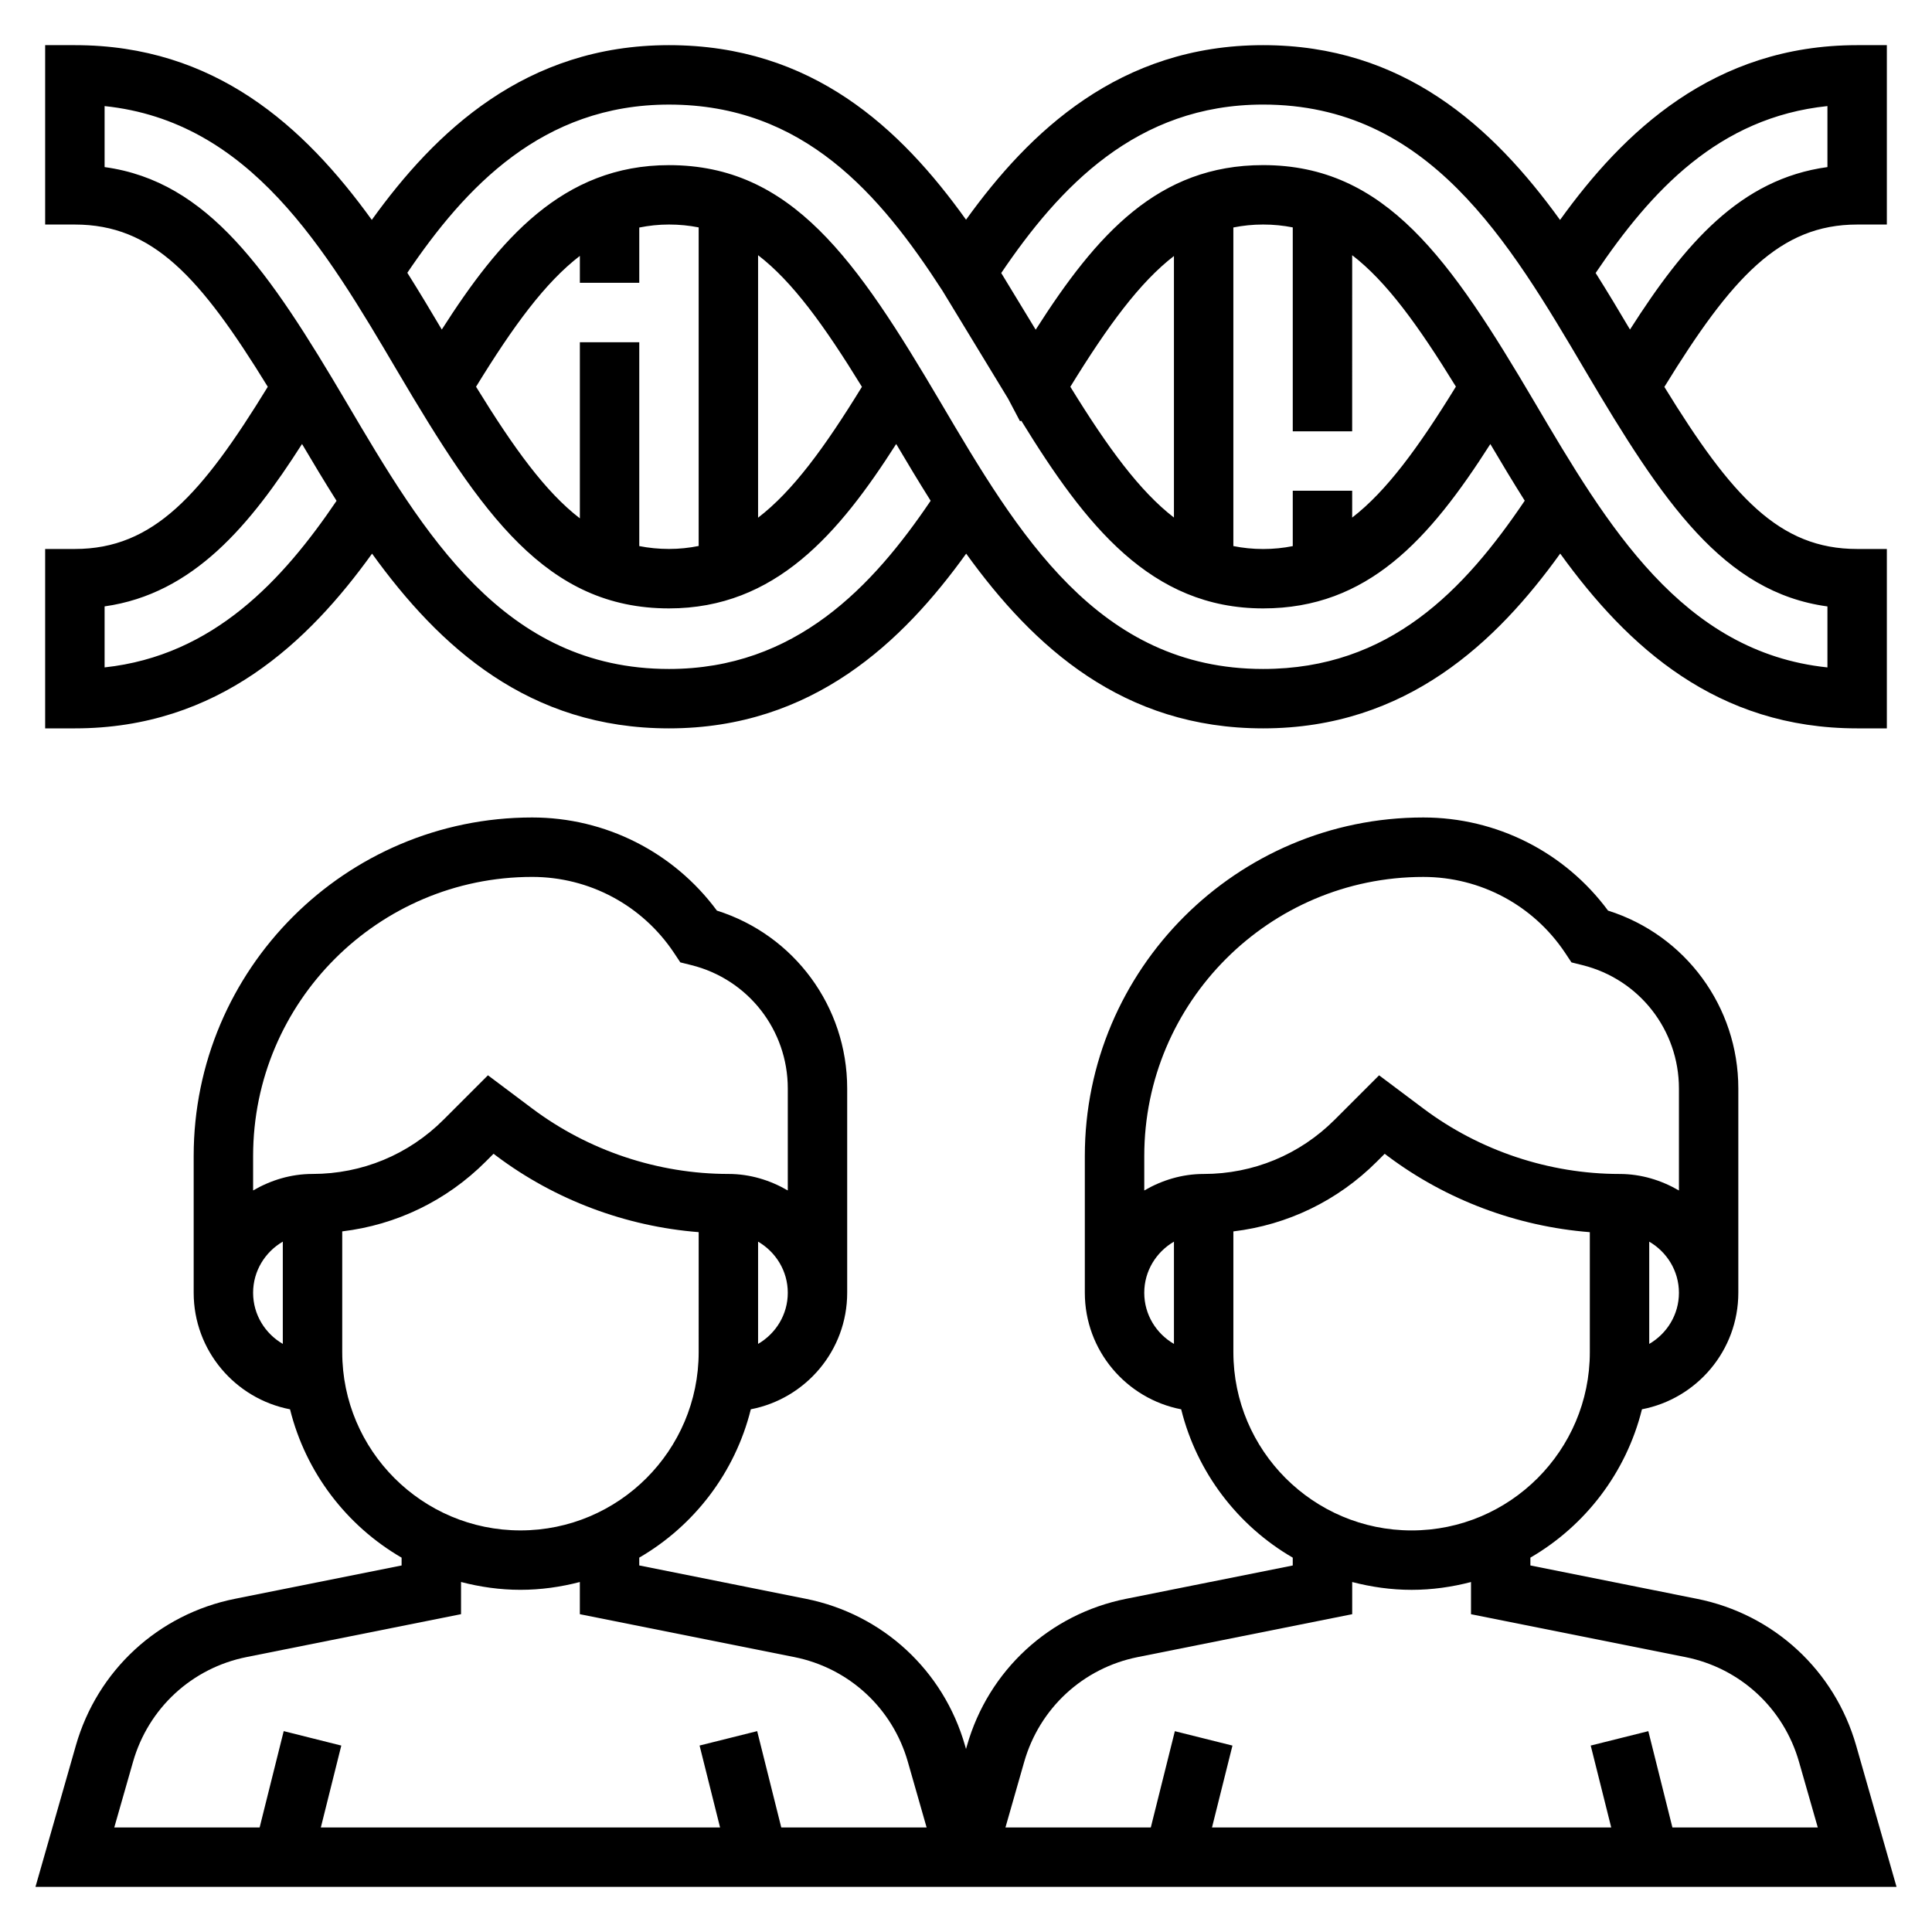
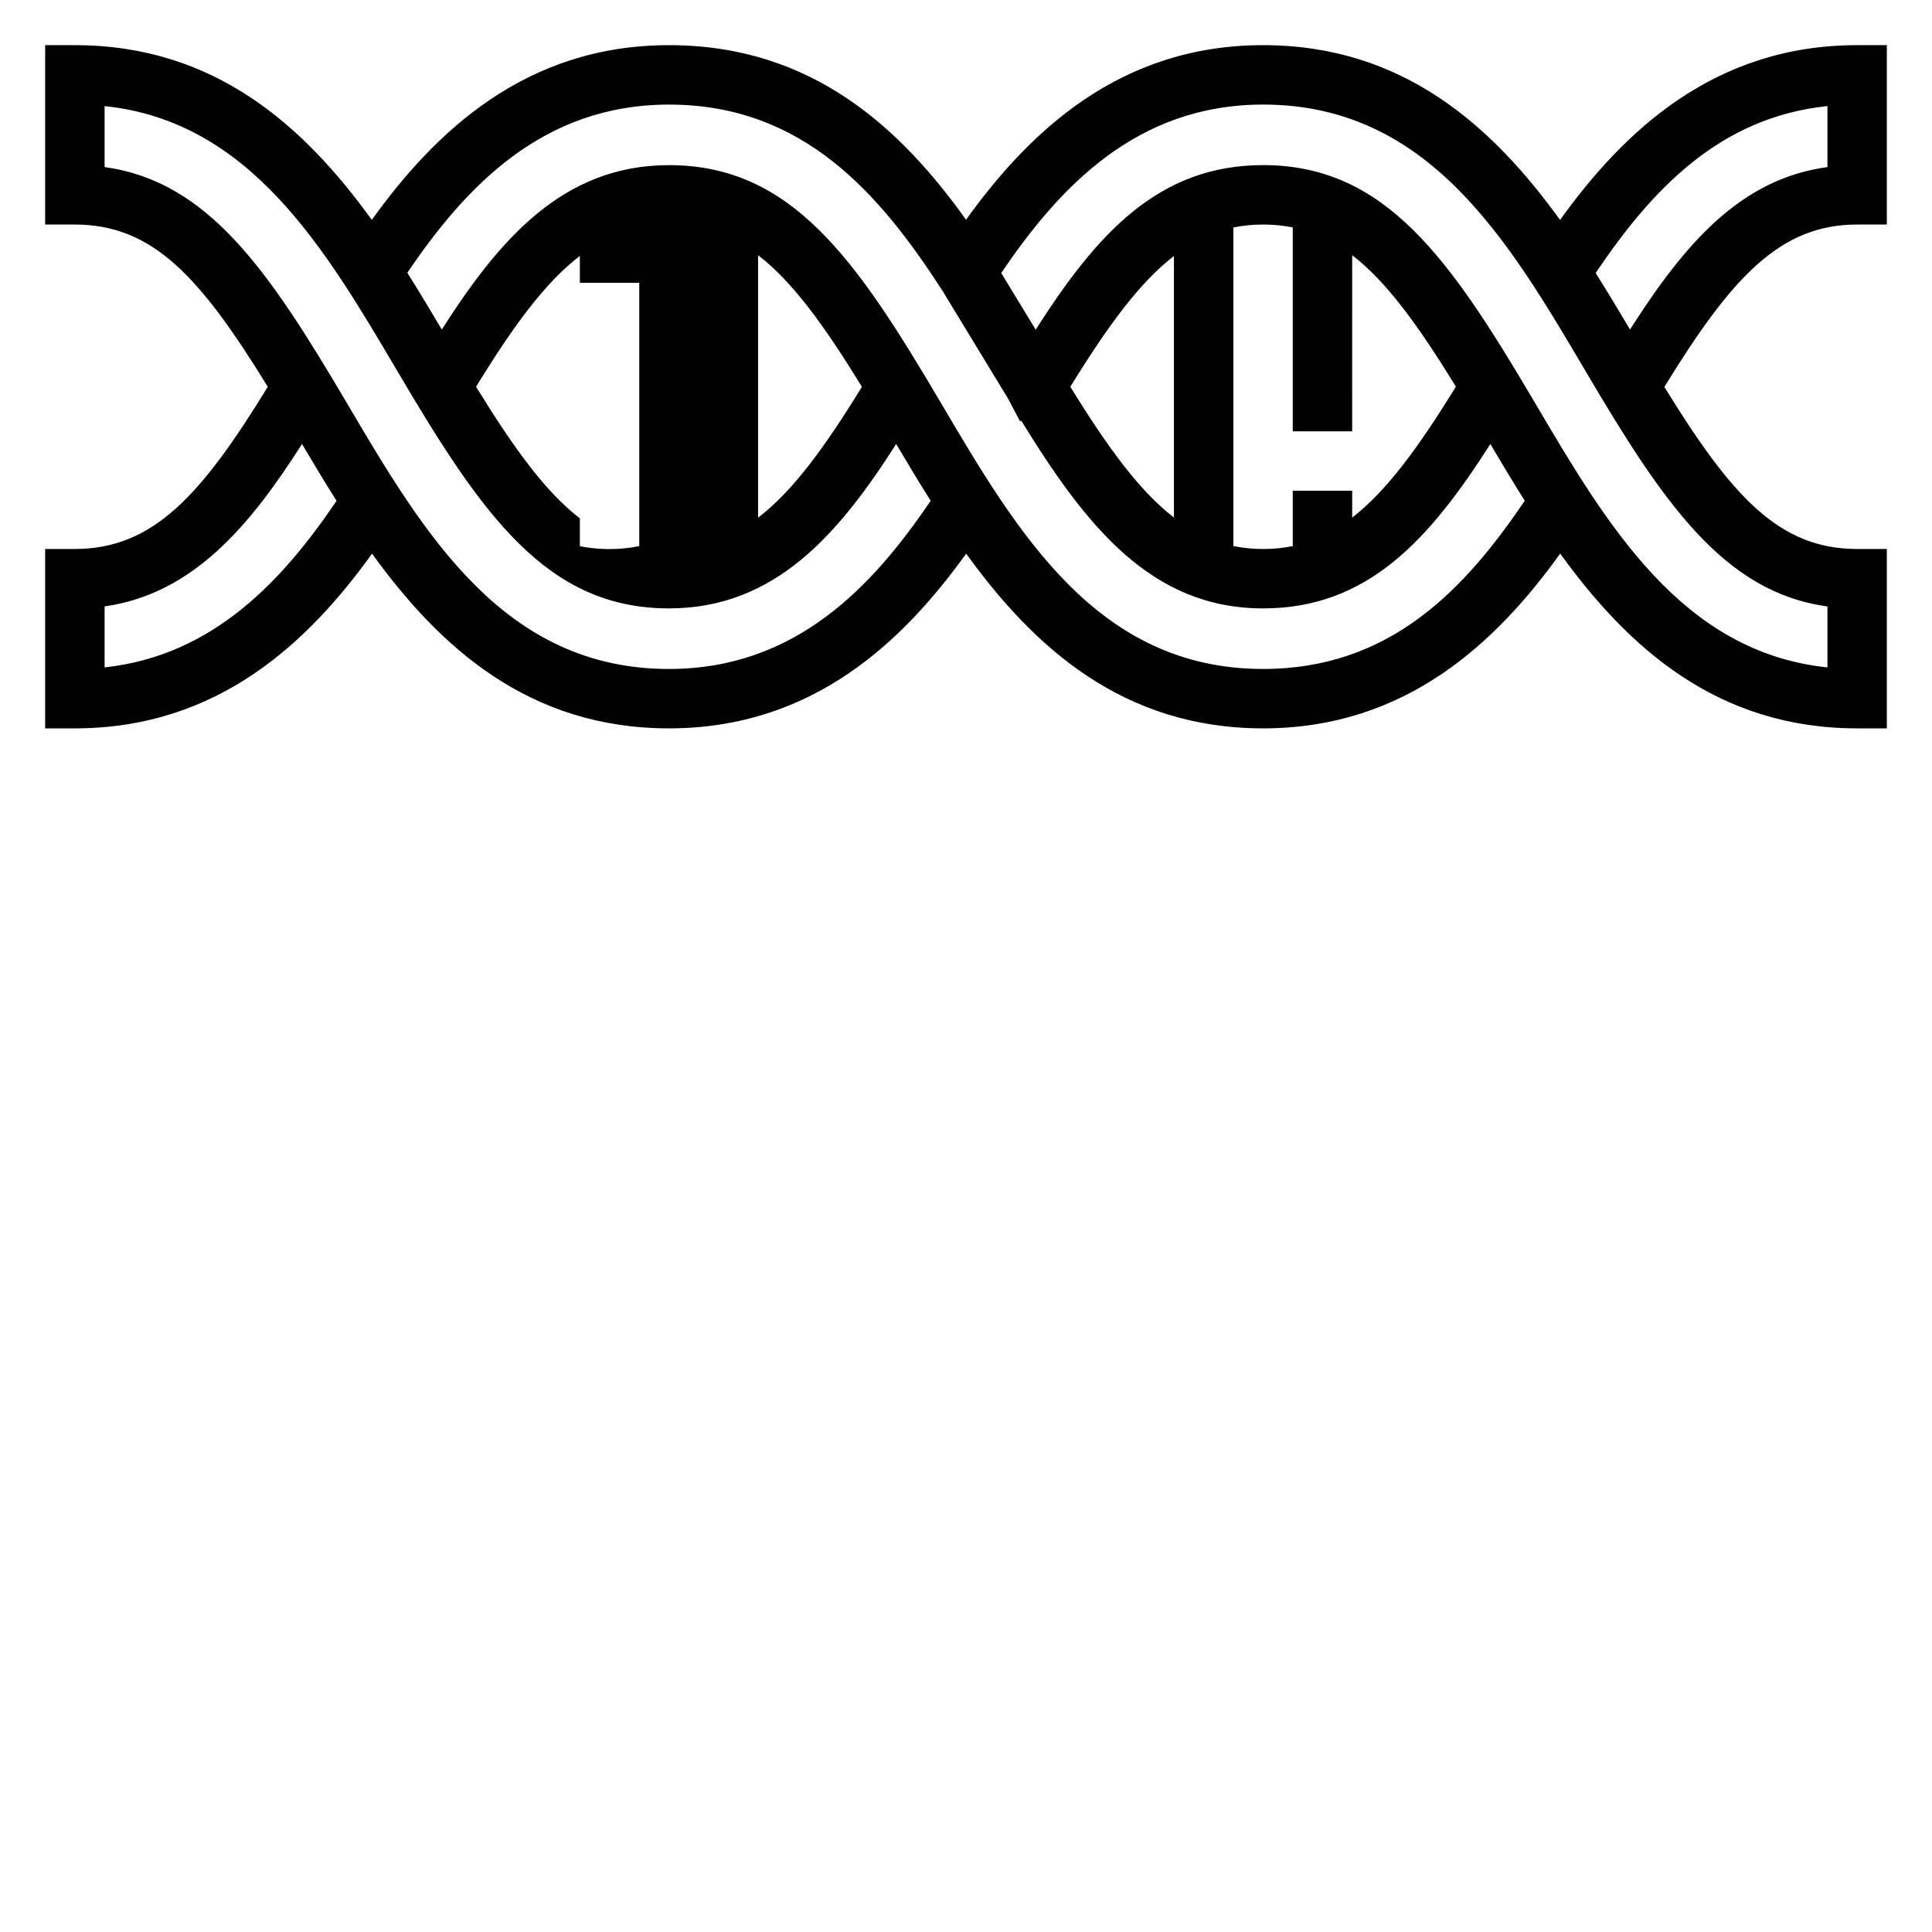
<svg xmlns="http://www.w3.org/2000/svg" fill="#000000" width="800px" height="800px" version="1.1" viewBox="144 144 512 512">
  <g>
-     <path d="m635.9 606.59c-5.699-19.926-21.852-34.824-42.172-38.887l-44.16-8.844v-2.07c14.562-8.453 25.41-22.562 29.566-39.312 14.523-2.793 25.539-15.555 25.539-30.883v-54.137c0-21.711-14.051-40.676-34.527-47.137-11.461-15.508-29.551-24.68-48.957-24.68-49.469 0-89.699 40.234-89.699 89.703v36.25c0 15.328 11.012 28.086 25.535 30.891 4.156 16.75 15.004 30.859 29.566 39.312v2.07l-44.152 8.832c-20.316 4.062-36.48 18.965-42.172 38.887l-0.266 0.914-0.262-0.914c-5.699-19.926-21.852-34.824-42.172-38.887l-44.16-8.84v-2.07c14.562-8.453 25.41-22.562 29.566-39.312 14.523-2.793 25.539-15.555 25.539-30.883v-54.137c0-21.711-14.051-40.676-34.527-47.137-11.461-15.508-29.551-24.68-48.957-24.68-49.469 0-89.703 40.234-89.703 89.703v36.25c0 15.328 11.012 28.086 25.535 30.891 4.156 16.75 15.004 30.859 29.566 39.312v2.07l-44.152 8.832c-20.316 4.062-36.48 18.965-42.172 38.887l-10.703 37.449h493.2zm-291-106.44v-27.102c4.684 2.731 7.871 7.754 7.871 13.555 0 5.801-3.188 10.816-7.871 13.547zm-59.867-123.76c15.137 0 29.18 7.519 37.574 20.113l1.684 2.535 2.961 0.738c15.027 3.754 25.52 17.191 25.52 32.684v27.023c-4.652-2.703-9.98-4.375-15.742-4.375-18.609 0-37.062-6.148-51.957-17.32l-11.762-8.824-11.746 11.746c-9.285 9.289-21.621 14.398-34.746 14.398-5.762 0-11.09 1.668-15.742 4.375v-9.148c0-40.773 33.18-73.945 73.957-73.945zm-73.957 110.21c0-5.801 3.188-10.824 7.871-13.555v27.102c-4.684-2.723-7.871-7.746-7.871-13.547zm23.617 15.746v-32.016c14.344-1.723 27.621-8.102 38.008-18.477l2.094-2.094 0.832 0.629c15.492 11.617 34.25 18.633 53.531 20.145l-0.004 31.812c0 26.047-21.184 47.23-47.23 47.23s-47.23-21.184-47.23-47.23zm116.35 125.95-6.383-25.527-15.266 3.816 5.43 21.711h-105.8l5.422-21.703-15.262-3.828-6.379 25.531h-38.523l4.969-17.383c4.07-14.234 15.602-24.883 30.117-27.781l56.812-11.359v-8.527c5.043 1.309 10.297 2.074 15.742 2.074 5.449 0 10.699-0.762 15.742-2.07v8.527l56.812 11.359c14.516 2.906 26.055 13.547 30.117 27.781l4.969 17.379zm230.02-128.14v-27.102c4.684 2.731 7.871 7.754 7.871 13.555 0 5.801-3.188 10.816-7.871 13.547zm-59.867-123.76c15.137 0 29.18 7.519 37.574 20.113l1.684 2.535 2.961 0.738c15.027 3.754 25.52 17.191 25.52 32.684v27.023c-4.652-2.703-9.98-4.375-15.742-4.375-18.609 0-37.062-6.148-51.957-17.32l-11.762-8.824-11.746 11.746c-9.285 9.289-21.621 14.398-34.742 14.398-5.762 0-11.09 1.668-15.742 4.375v-9.148c-0.004-40.773 33.176-73.945 73.953-73.945zm-73.957 110.21c0-5.801 3.188-10.824 7.871-13.555v27.102c-4.684-2.723-7.871-7.746-7.871-13.547zm23.617 15.746v-32.016c14.344-1.723 27.621-8.102 38.008-18.477l2.094-2.094 0.832 0.629c15.492 11.617 34.25 18.633 53.531 20.145v31.812c0 26.047-21.184 47.23-47.23 47.23-26.051 0-47.234-21.184-47.234-47.23zm116.35 125.95-6.383-25.527-15.266 3.816 5.434 21.711h-105.8l5.422-21.703-15.266-3.816-6.375 25.52h-38.52l4.969-17.383c4.07-14.234 15.602-24.883 30.117-27.781l56.809-11.359v-8.527c5.043 1.309 10.297 2.074 15.742 2.074 5.449 0 10.699-0.762 15.742-2.07v8.527l56.812 11.359c14.516 2.906 26.055 13.547 30.117 27.781l4.973 17.379z" />
-     <path d="m242.6 290.72c17.941 24.859 41.602 46.305 78.688 46.305 38.125 0 62.031-23.059 78.758-46.305 17.941 24.859 41.605 46.305 78.691 46.305 38.086 0 62-23.059 78.734-46.32 17.949 24.859 41.605 46.32 78.691 46.32h7.871v-47.539h-7.871c-20.648 0-33.188-13.84-51.09-42.949 17.836-29.012 30.598-43.031 51.09-43.031h7.871v-47.539h-7.871c-38.086 0-62 23.059-78.734 46.32-17.949-24.859-41.605-46.32-78.691-46.32-38.086 0-62 23.027-78.727 46.258-17.391-24.285-40.785-46.258-78.723-46.258-38.117 0-62.031 23.059-78.758 46.305-17.949-24.859-41.605-46.305-78.691-46.305h-7.871v47.539h7.871c20.664 0 33.203 13.855 51.129 42.996-17.488 28.508-30.234 42.984-51.129 42.984h-7.871v47.539h7.871c38.125 0 62.035-23.059 78.762-46.305zm385.69-118.61v16.168c-23.043 3.141-37.738 20.207-52.324 43.051-2.906-4.914-5.918-9.941-9.102-14.988 14.688-21.754 32.582-41.23 61.426-44.23zm-149.55-0.398c43.809 0 64.984 35.914 85.457 70.652 20.508 34.785 36.582 58.59 64.094 62.348v16.16c-38.551-4.031-58.379-37.66-77.586-70.25-22.387-37.977-39.492-62.867-71.965-62.867-27.75 0-44.074 18.23-60.27 43.617l-9.133-15.02c15.375-22.711 35.812-44.641 69.402-44.641zm7.856 102.34v14.672c-2.504 0.504-5.109 0.77-7.856 0.77-2.762 0-5.375-0.277-7.887-0.781v-84.43c2.512-0.504 5.125-0.781 7.887-0.781 2.754 0 5.359 0.27 7.856 0.762v54.043h15.742l0.004-46.68c9.055 6.957 17.43 18.484 27.488 34.832-9.988 16.246-18.453 27.742-27.488 34.707v-7.113zm-58.945-27.555c9.973-16.215 18.43-27.695 27.457-34.652v69.312c-9.027-6.965-17.484-18.441-27.457-34.66zm-106.36-74.781c35.676 0 55.953 23.781 72.453 49.301l17.469 28.727h-0.008l3.094 5.863 0.371-0.086c17.012 27.641 34.266 49.711 64.078 49.711 27.703 0 44.027-18.207 60.207-43.555 2.906 4.922 5.926 9.957 9.117 15.012-15.992 23.68-35.812 44.594-69.332 44.594-43.824 0-65-35.914-85.473-70.652-22.387-37.977-39.5-62.867-71.973-62.867-28.223 0-45.066 19.867-60.215 43.57-2.914-4.93-5.945-9.98-9.133-15.043 15.367-22.699 35.785-44.574 69.344-44.574zm-23.621 62.977v46.672c-9.062-6.965-17.445-18.5-27.512-34.875 9.898-16.129 18.316-27.613 27.512-34.676v7.133h15.742v-14.648c2.512-0.504 5.117-0.797 7.879-0.797 2.754 0 5.359 0.27 7.863 0.762v84.426c-2.504 0.504-5.109 0.789-7.863 0.789-2.762 0-5.375-0.27-7.879-0.762v-54.023zm47.23-23.066c9.07 6.965 17.453 18.5 27.52 34.883-9.91 16.137-18.316 27.621-27.52 34.684zm-173.18-23.348v-16.164c38.559 4.031 58.387 37.66 77.594 70.25 22.387 37.977 39.5 62.867 71.98 62.867 28.215 0 45.059-19.867 60.207-43.57 2.914 4.93 5.945 9.98 9.133 15.043-15.359 22.703-35.781 44.578-69.34 44.578-43.824 0-65-35.914-85.473-70.652-20.516-34.785-36.59-58.59-64.102-62.352zm0 116.42c23.594-3.328 38.645-21.633 52.324-43.035 2.914 4.938 5.945 9.988 9.148 15.059-14.125 20.852-32.527 41.027-61.473 44.145z" />
+     <path d="m242.6 290.72c17.941 24.859 41.602 46.305 78.688 46.305 38.125 0 62.031-23.059 78.758-46.305 17.941 24.859 41.605 46.305 78.691 46.305 38.086 0 62-23.059 78.734-46.32 17.949 24.859 41.605 46.32 78.691 46.32h7.871v-47.539h-7.871c-20.648 0-33.188-13.84-51.09-42.949 17.836-29.012 30.598-43.031 51.09-43.031h7.871v-47.539h-7.871c-38.086 0-62 23.059-78.734 46.32-17.949-24.859-41.605-46.32-78.691-46.32-38.086 0-62 23.027-78.727 46.258-17.391-24.285-40.785-46.258-78.723-46.258-38.117 0-62.031 23.059-78.758 46.305-17.949-24.859-41.605-46.305-78.691-46.305h-7.871v47.539h7.871c20.664 0 33.203 13.855 51.129 42.996-17.488 28.508-30.234 42.984-51.129 42.984h-7.871v47.539h7.871c38.125 0 62.035-23.059 78.762-46.305zm385.69-118.61v16.168c-23.043 3.141-37.738 20.207-52.324 43.051-2.906-4.914-5.918-9.941-9.102-14.988 14.688-21.754 32.582-41.23 61.426-44.23zm-149.55-0.398c43.809 0 64.984 35.914 85.457 70.652 20.508 34.785 36.582 58.59 64.094 62.348v16.16c-38.551-4.031-58.379-37.66-77.586-70.25-22.387-37.977-39.492-62.867-71.965-62.867-27.75 0-44.074 18.23-60.27 43.617l-9.133-15.02c15.375-22.711 35.812-44.641 69.402-44.641zm7.856 102.34v14.672c-2.504 0.504-5.109 0.77-7.856 0.77-2.762 0-5.375-0.277-7.887-0.781v-84.43c2.512-0.504 5.125-0.781 7.887-0.781 2.754 0 5.359 0.27 7.856 0.762v54.043h15.742l0.004-46.68c9.055 6.957 17.43 18.484 27.488 34.832-9.988 16.246-18.453 27.742-27.488 34.707v-7.113zm-58.945-27.555c9.973-16.215 18.43-27.695 27.457-34.652v69.312c-9.027-6.965-17.484-18.441-27.457-34.66zm-106.36-74.781c35.676 0 55.953 23.781 72.453 49.301l17.469 28.727h-0.008l3.094 5.863 0.371-0.086c17.012 27.641 34.266 49.711 64.078 49.711 27.703 0 44.027-18.207 60.207-43.555 2.906 4.922 5.926 9.957 9.117 15.012-15.992 23.68-35.812 44.594-69.332 44.594-43.824 0-65-35.914-85.473-70.652-22.387-37.977-39.5-62.867-71.973-62.867-28.223 0-45.066 19.867-60.215 43.57-2.914-4.93-5.945-9.98-9.133-15.043 15.367-22.699 35.785-44.574 69.344-44.574zm-23.621 62.977v46.672c-9.062-6.965-17.445-18.5-27.512-34.875 9.898-16.129 18.316-27.613 27.512-34.676v7.133h15.742v-14.648v84.426c-2.504 0.504-5.109 0.789-7.863 0.789-2.762 0-5.375-0.27-7.879-0.762v-54.023zm47.23-23.066c9.07 6.965 17.453 18.5 27.52 34.883-9.91 16.137-18.316 27.621-27.52 34.684zm-173.18-23.348v-16.164c38.559 4.031 58.387 37.66 77.594 70.25 22.387 37.977 39.5 62.867 71.98 62.867 28.215 0 45.059-19.867 60.207-43.57 2.914 4.93 5.945 9.98 9.133 15.043-15.359 22.703-35.781 44.578-69.34 44.578-43.824 0-65-35.914-85.473-70.652-20.516-34.785-36.59-58.59-64.102-62.352zm0 116.42c23.594-3.328 38.645-21.633 52.324-43.035 2.914 4.938 5.945 9.988 9.148 15.059-14.125 20.852-32.527 41.027-61.473 44.145z" />
  </g>
</svg>